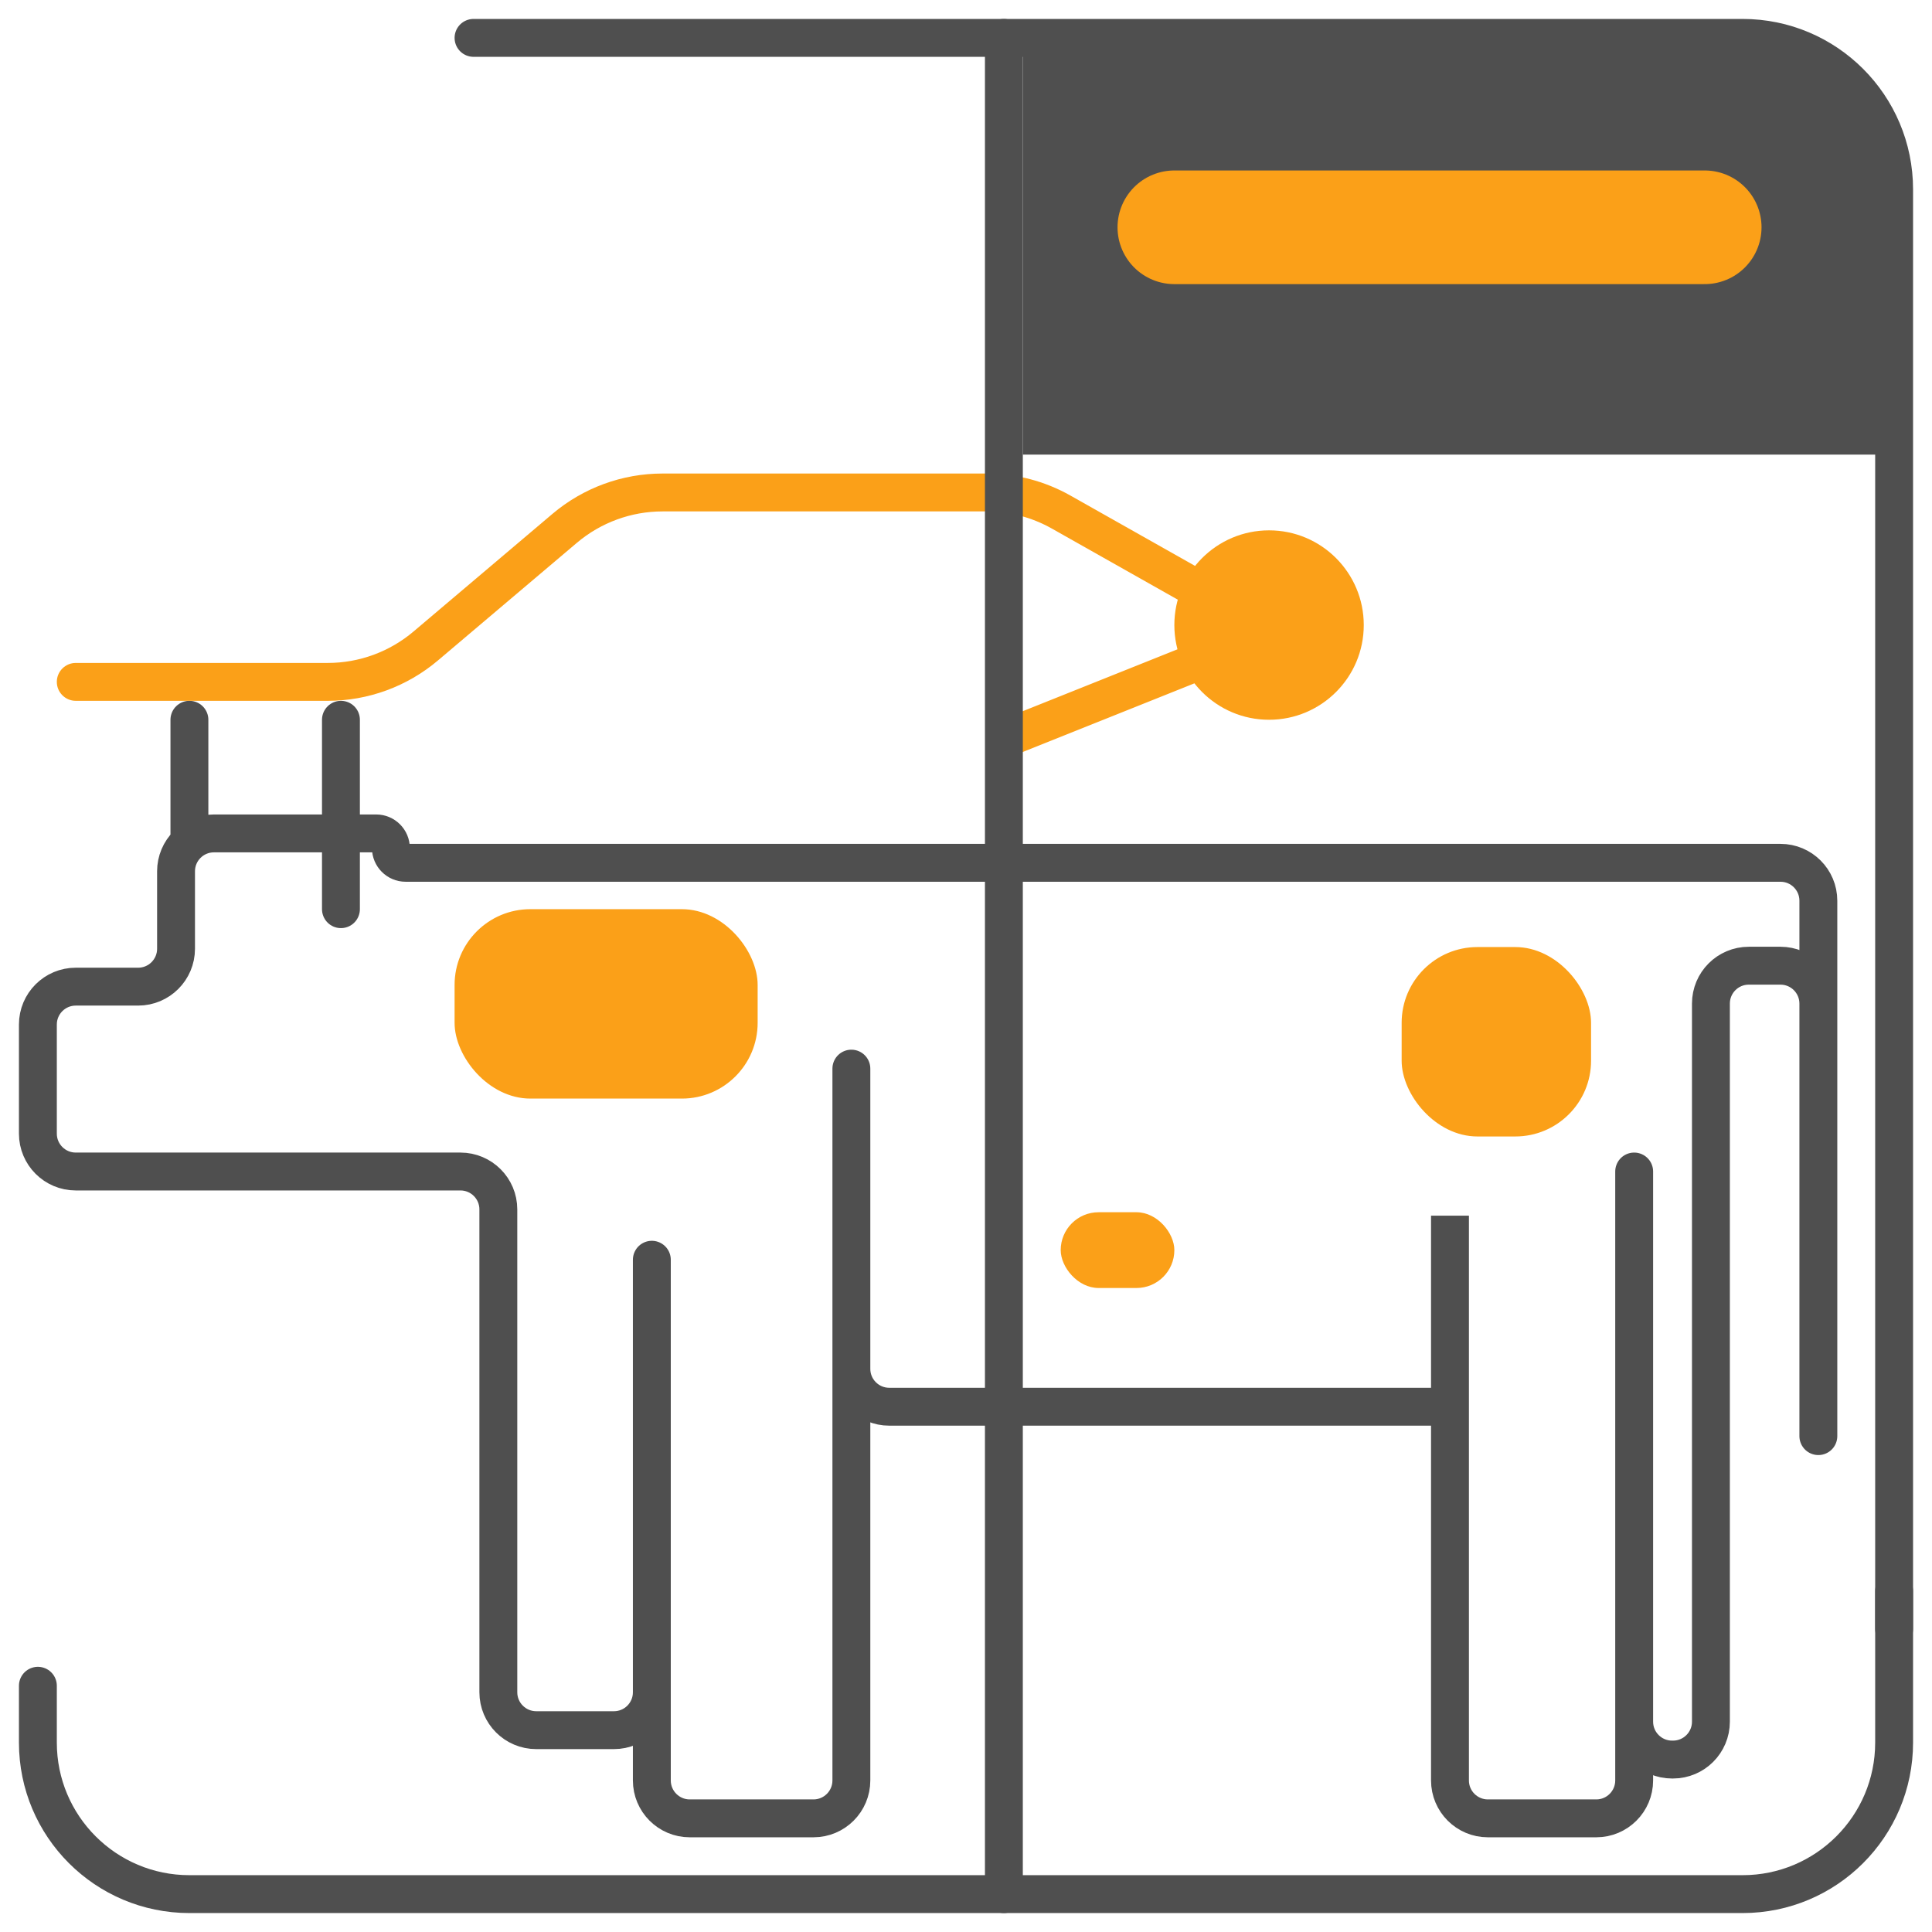
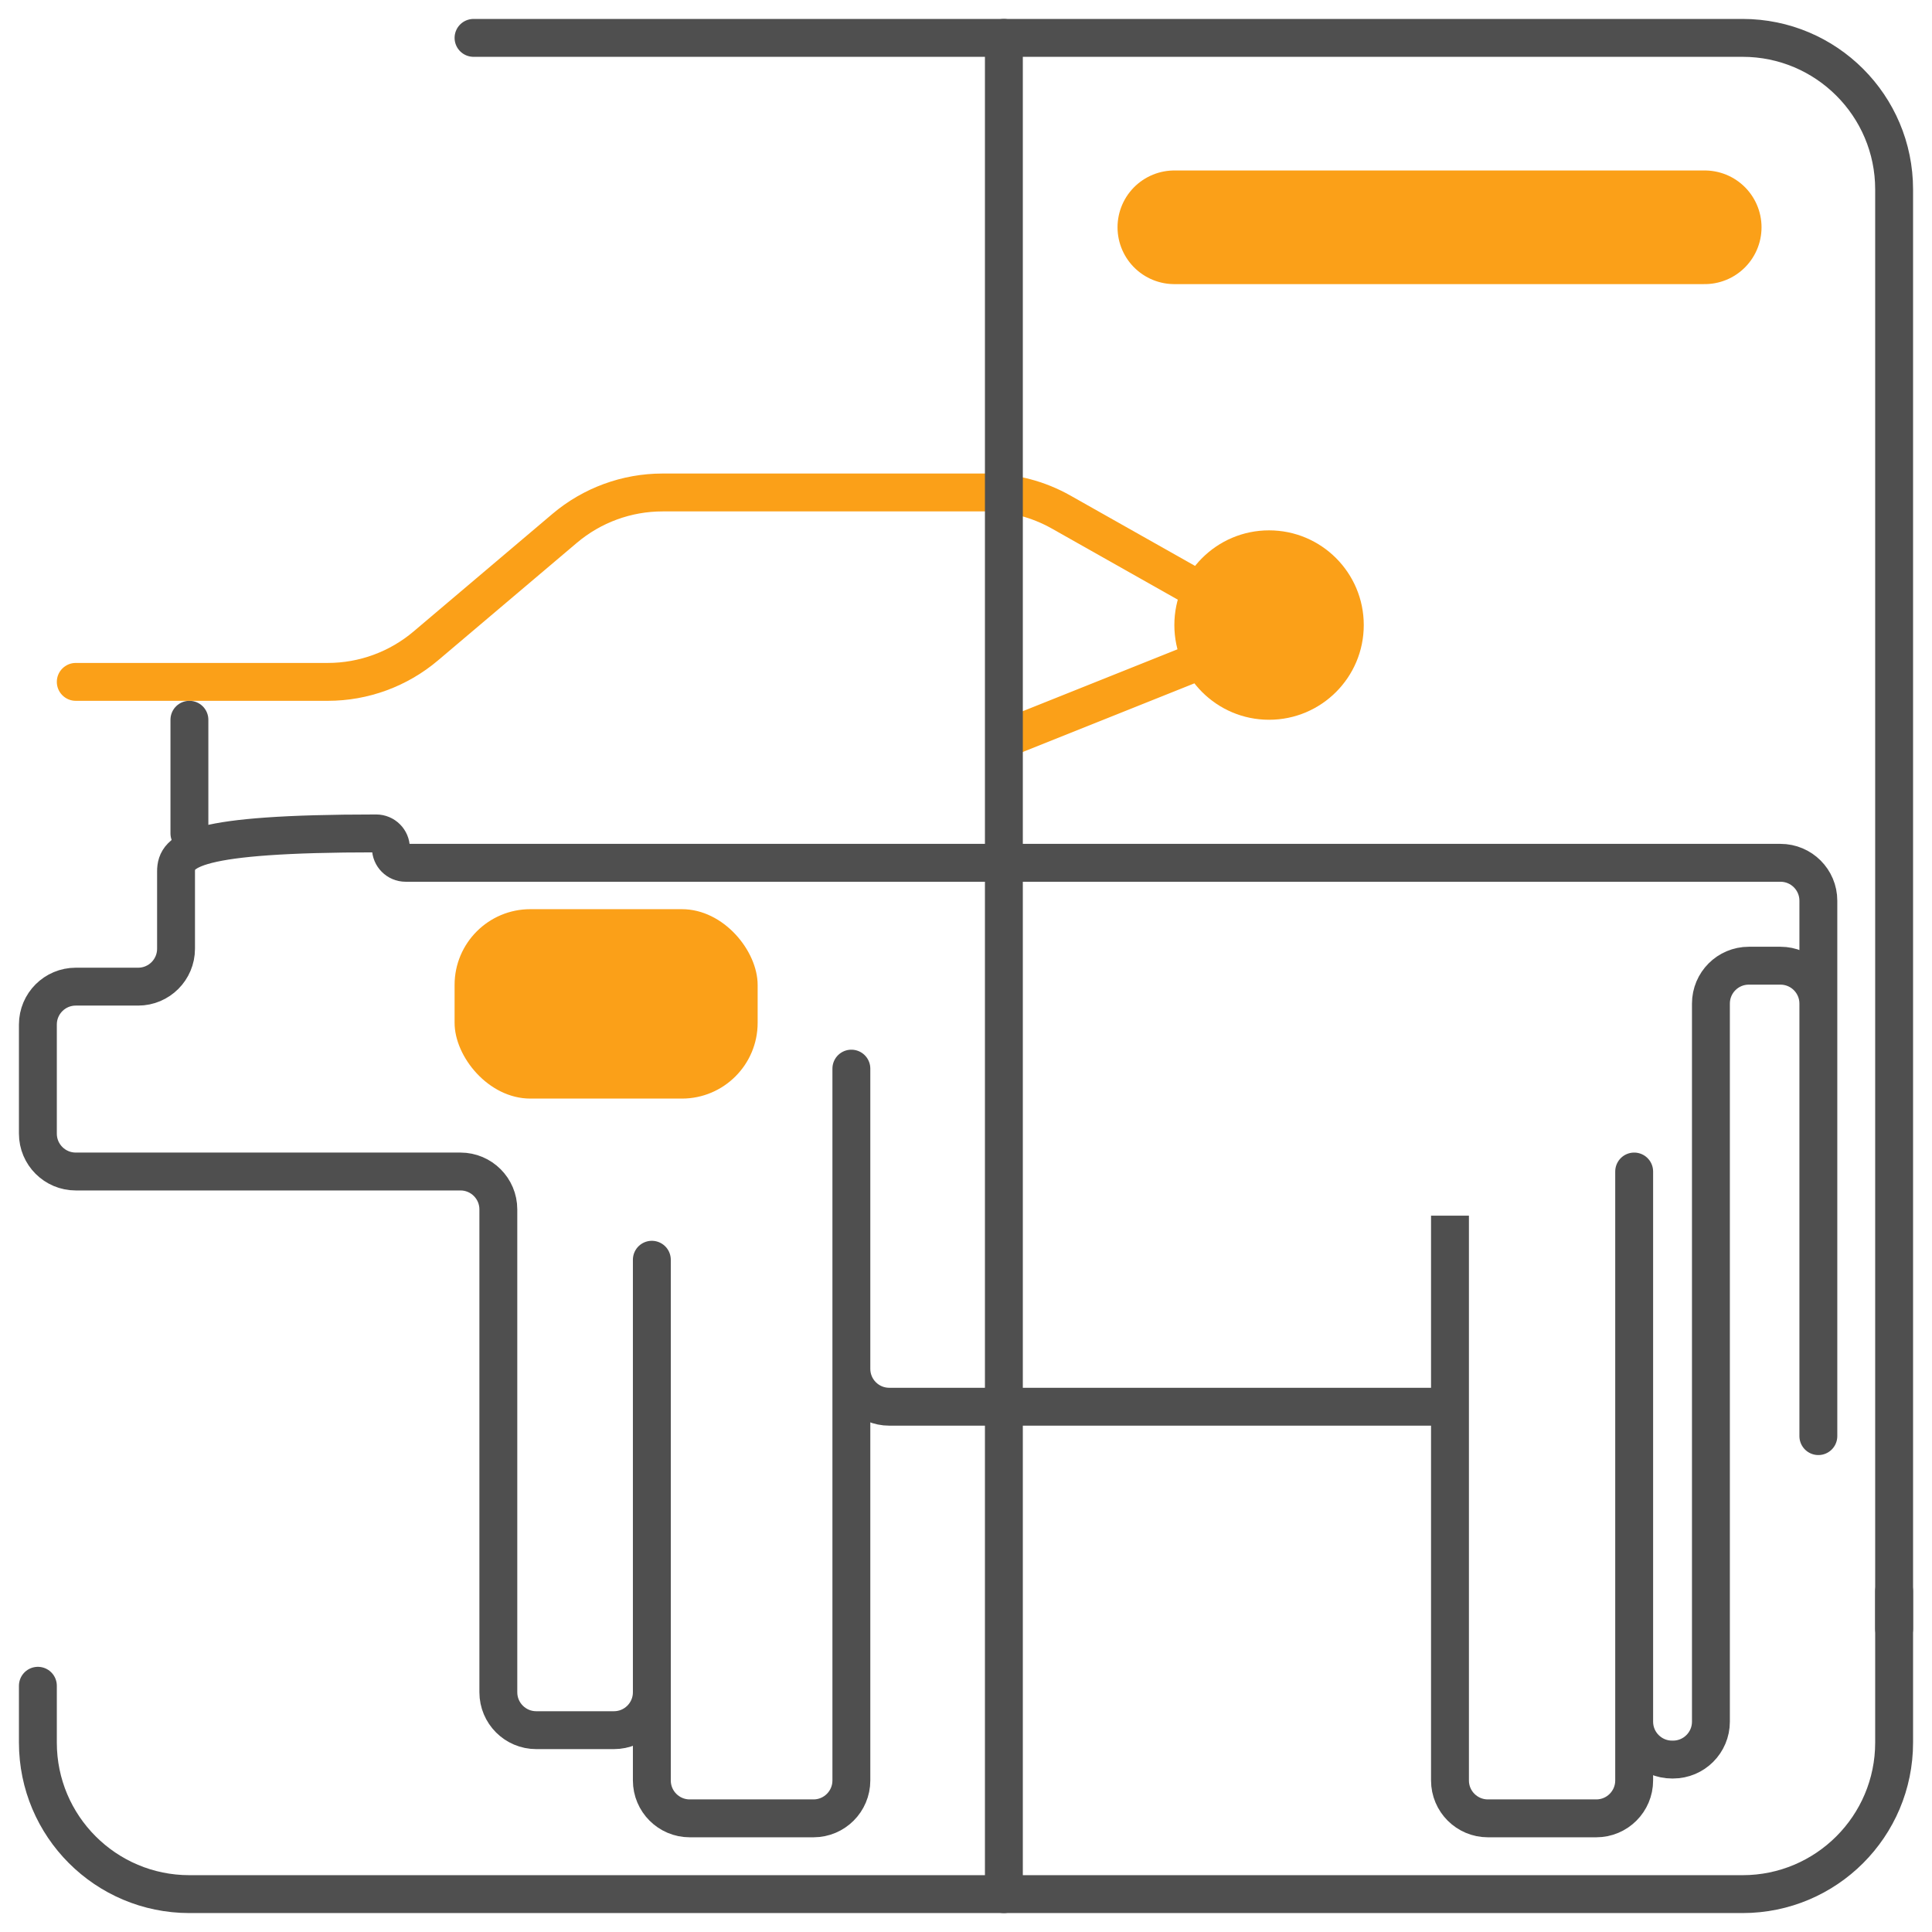
<svg xmlns="http://www.w3.org/2000/svg" width="51" height="51" viewBox="0 0 51 51" fill="none">
-   <path d="M38.276 32.09V37.134M38.276 37.134V47C38.276 47.552 38.724 48 39.276 48H42.138C42.69 48 43.138 47.552 43.138 47V30.925V45.448C43.138 46 43.586 46.448 44.138 46.448H44.164C44.716 46.448 45.164 46 45.164 45.448V26.492C45.164 25.94 45.611 25.492 46.164 25.492H47C47.552 25.492 48 25.94 48 26.492V37.91V23.776C48 23.224 47.552 22.776 47 22.776H10.707C10.493 22.776 10.319 22.602 10.319 22.388V22.388C10.319 22.174 10.145 22 9.931 22H5.647C5.094 22 4.647 22.448 4.647 23V25.045C4.647 25.597 4.199 26.045 3.647 26.045H2C1.448 26.045 1 26.492 1 27.045V29.925C1 30.478 1.448 30.925 2 30.925H10.319H12.155C12.707 30.925 13.155 31.373 13.155 31.925V37.91V44.672C13.155 45.224 13.603 45.672 14.155 45.672H16.207C16.759 45.672 17.207 45.224 17.207 44.672V33.254V47C17.207 47.552 17.655 48 18.207 48H21.474C22.026 48 22.474 47.552 22.474 47V28.209V36.134C22.474 36.687 22.922 37.134 23.474 37.134H38.276Z" stroke="#4F4F4F" stroke-linejoin="round" />
-   <path d="M9 19V24" stroke="#4F4F4F" stroke-linecap="round" />
+   <path d="M38.276 32.09V37.134M38.276 37.134V47C38.276 47.552 38.724 48 39.276 48H42.138C42.69 48 43.138 47.552 43.138 47V30.925V45.448C43.138 46 43.586 46.448 44.138 46.448H44.164C44.716 46.448 45.164 46 45.164 45.448V26.492C45.164 25.94 45.611 25.492 46.164 25.492H47C47.552 25.492 48 25.94 48 26.492V37.91V23.776C48 23.224 47.552 22.776 47 22.776H10.707C10.493 22.776 10.319 22.602 10.319 22.388V22.388C10.319 22.174 10.145 22 9.931 22C5.094 22 4.647 22.448 4.647 23V25.045C4.647 25.597 4.199 26.045 3.647 26.045H2C1.448 26.045 1 26.492 1 27.045V29.925C1 30.478 1.448 30.925 2 30.925H10.319H12.155C12.707 30.925 13.155 31.373 13.155 31.925V37.91V44.672C13.155 45.224 13.603 45.672 14.155 45.672H16.207C16.759 45.672 17.207 45.224 17.207 44.672V33.254V47C17.207 47.552 17.655 48 18.207 48H21.474C22.026 48 22.474 47.552 22.474 47V28.209V36.134C22.474 36.687 22.922 37.134 23.474 37.134H38.276Z" stroke="#4F4F4F" stroke-linejoin="round" />
  <path d="M5 19V22" stroke="#4F4F4F" stroke-linecap="round" />
-   <rect x="37" y="25" width="5" height="5" rx="2" fill="#FBA018" />
-   <rect x="28" y="32" width="3" height="2" rx="1" fill="#FBA018" />
  <rect x="12" y="24" width="8" height="5" rx="2" fill="#FBA018" />
  <line x1="26.439" y1="19.536" x2="33.939" y2="16.536" stroke="#FBA018" />
  <path d="M2 17.5C1.724 17.5 1.5 17.724 1.5 18C1.5 18.276 1.724 18.5 2 18.5V17.5ZM11.238 17.053L10.915 16.671L11.238 17.053ZM28.011 13.517L27.765 13.952L28.011 13.517ZM33.246 15.898L28.256 13.081L27.765 13.952L32.754 16.769L33.246 15.898ZM26.044 12.5H17.49V13.5H26.044V12.5ZM14.582 13.566L10.915 16.671L11.561 17.434L15.228 14.329L14.582 13.566ZM8.653 17.5H2V18.5H8.653V17.5ZM10.915 16.671C10.283 17.206 9.481 17.5 8.653 17.5V18.5C9.718 18.5 10.748 18.122 11.561 17.434L10.915 16.671ZM17.49 12.5C16.425 12.5 15.395 12.878 14.582 13.566L15.228 14.329C15.86 13.794 16.662 13.5 17.49 13.5V12.5ZM28.256 13.081C27.581 12.7 26.819 12.5 26.044 12.5V13.5C26.647 13.5 27.24 13.656 27.765 13.952L28.256 13.081Z" fill="#FBA018" />
  <path d="M26.5 1L26.5 50" stroke="#4F4F4F" stroke-linecap="round" />
  <path d="M12.5 1L46 1C48.209 1 50 2.791 50 5V43" stroke="#4F4F4F" stroke-linecap="round" />
  <circle cx="33.5" cy="16.5" r="2.5" fill="#FBA018" />
-   <path d="M27 1H46C48.209 1 50 2.791 50 5V12H27V1Z" fill="#4F4F4F" />
  <path d="M31 6H45" stroke="#FBA018" stroke-width="3" stroke-linecap="round" />
  <path d="M50 42V46C50 48.209 48.209 50 46 50H5C2.791 50 1 48.209 1 46V44.5" stroke="#4F4F4F" stroke-linecap="round" />
</svg>